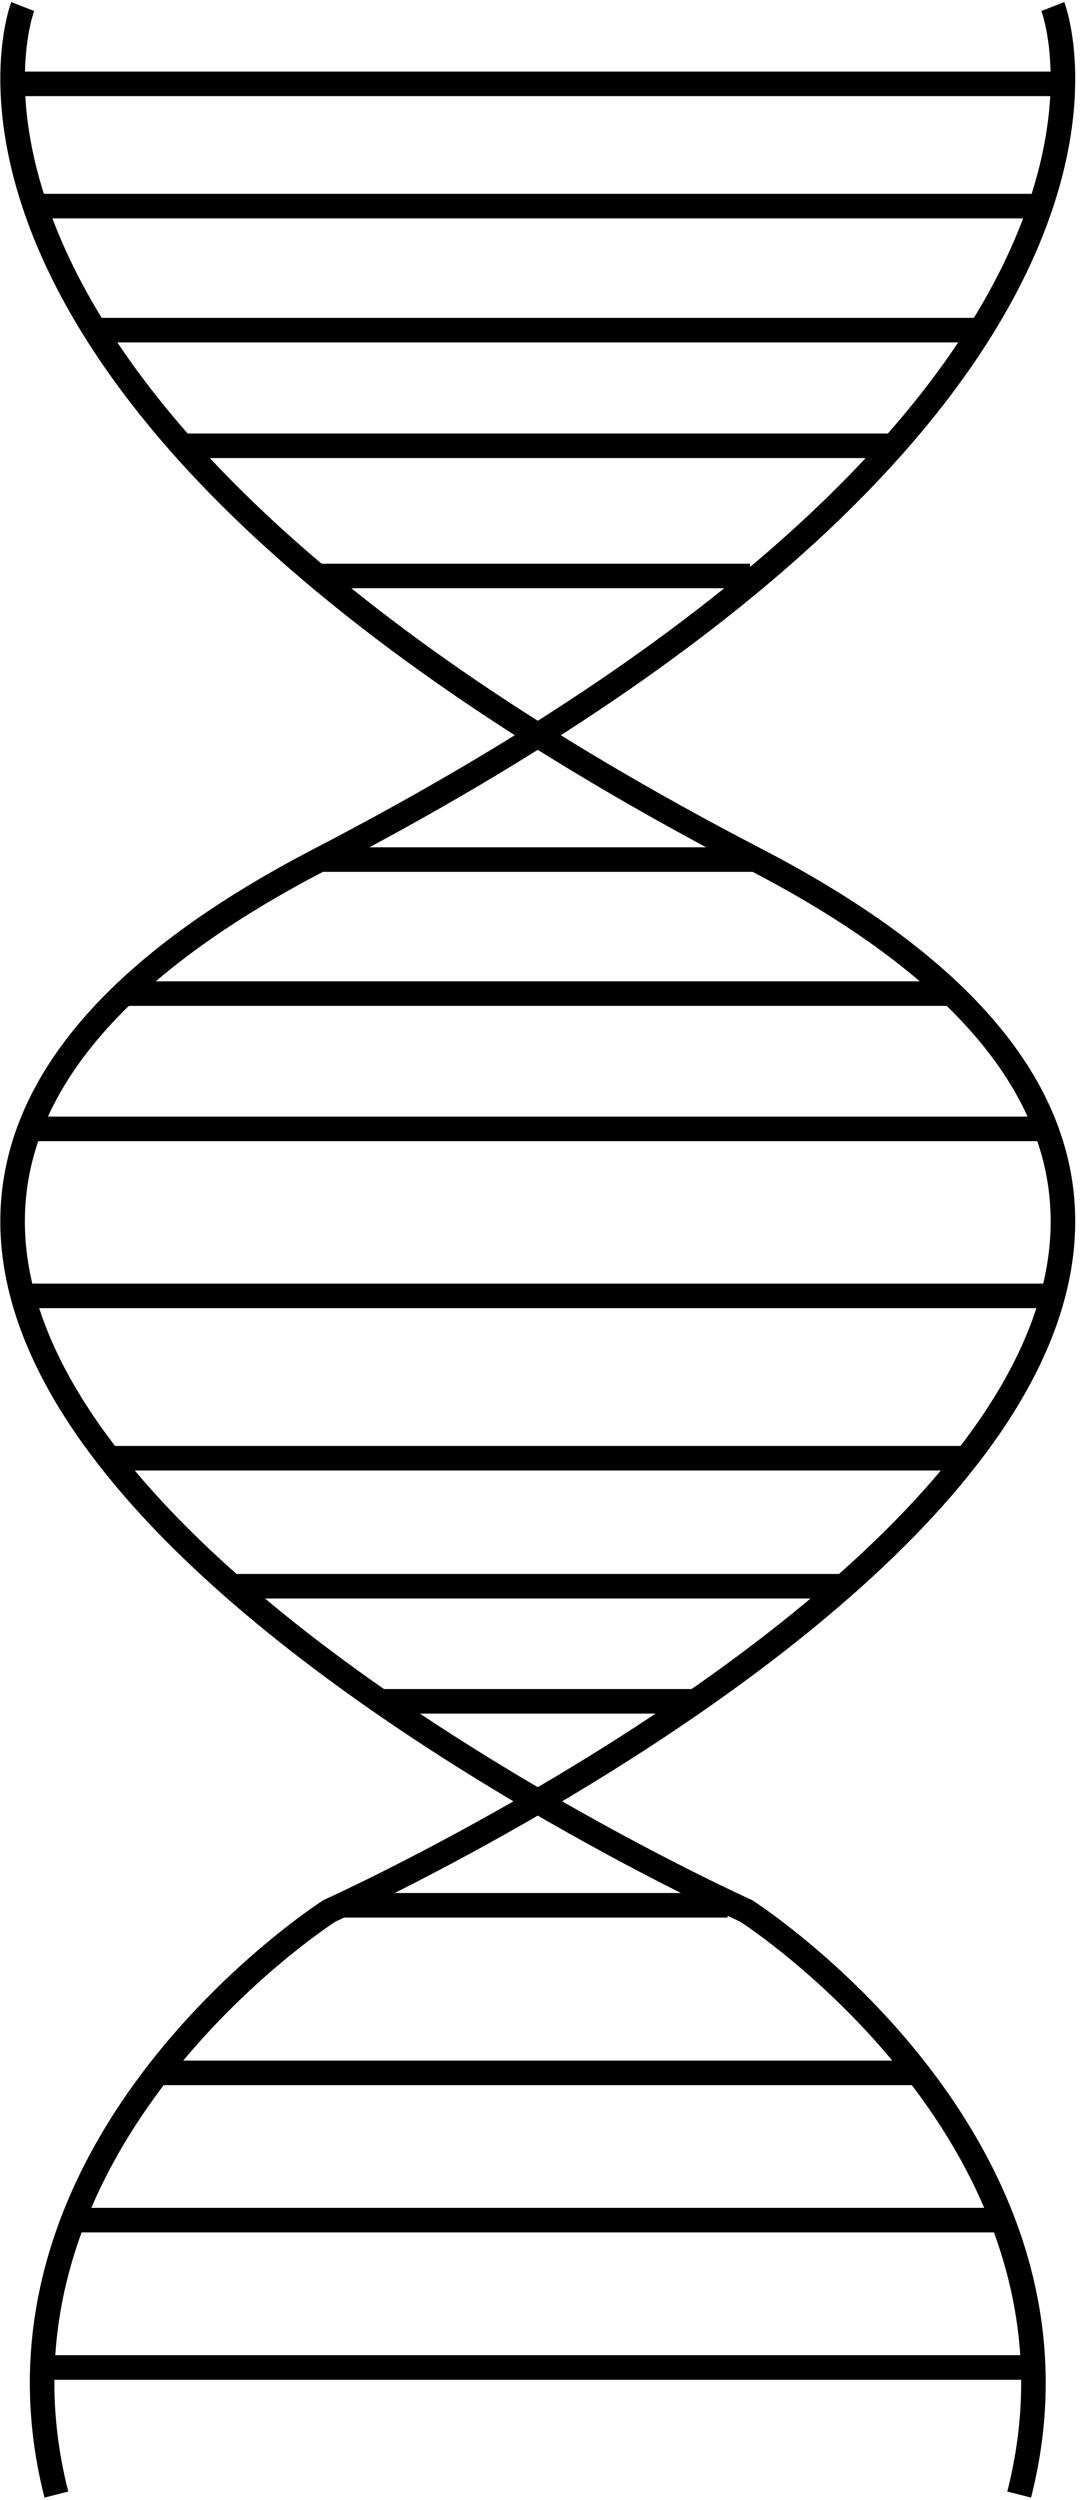
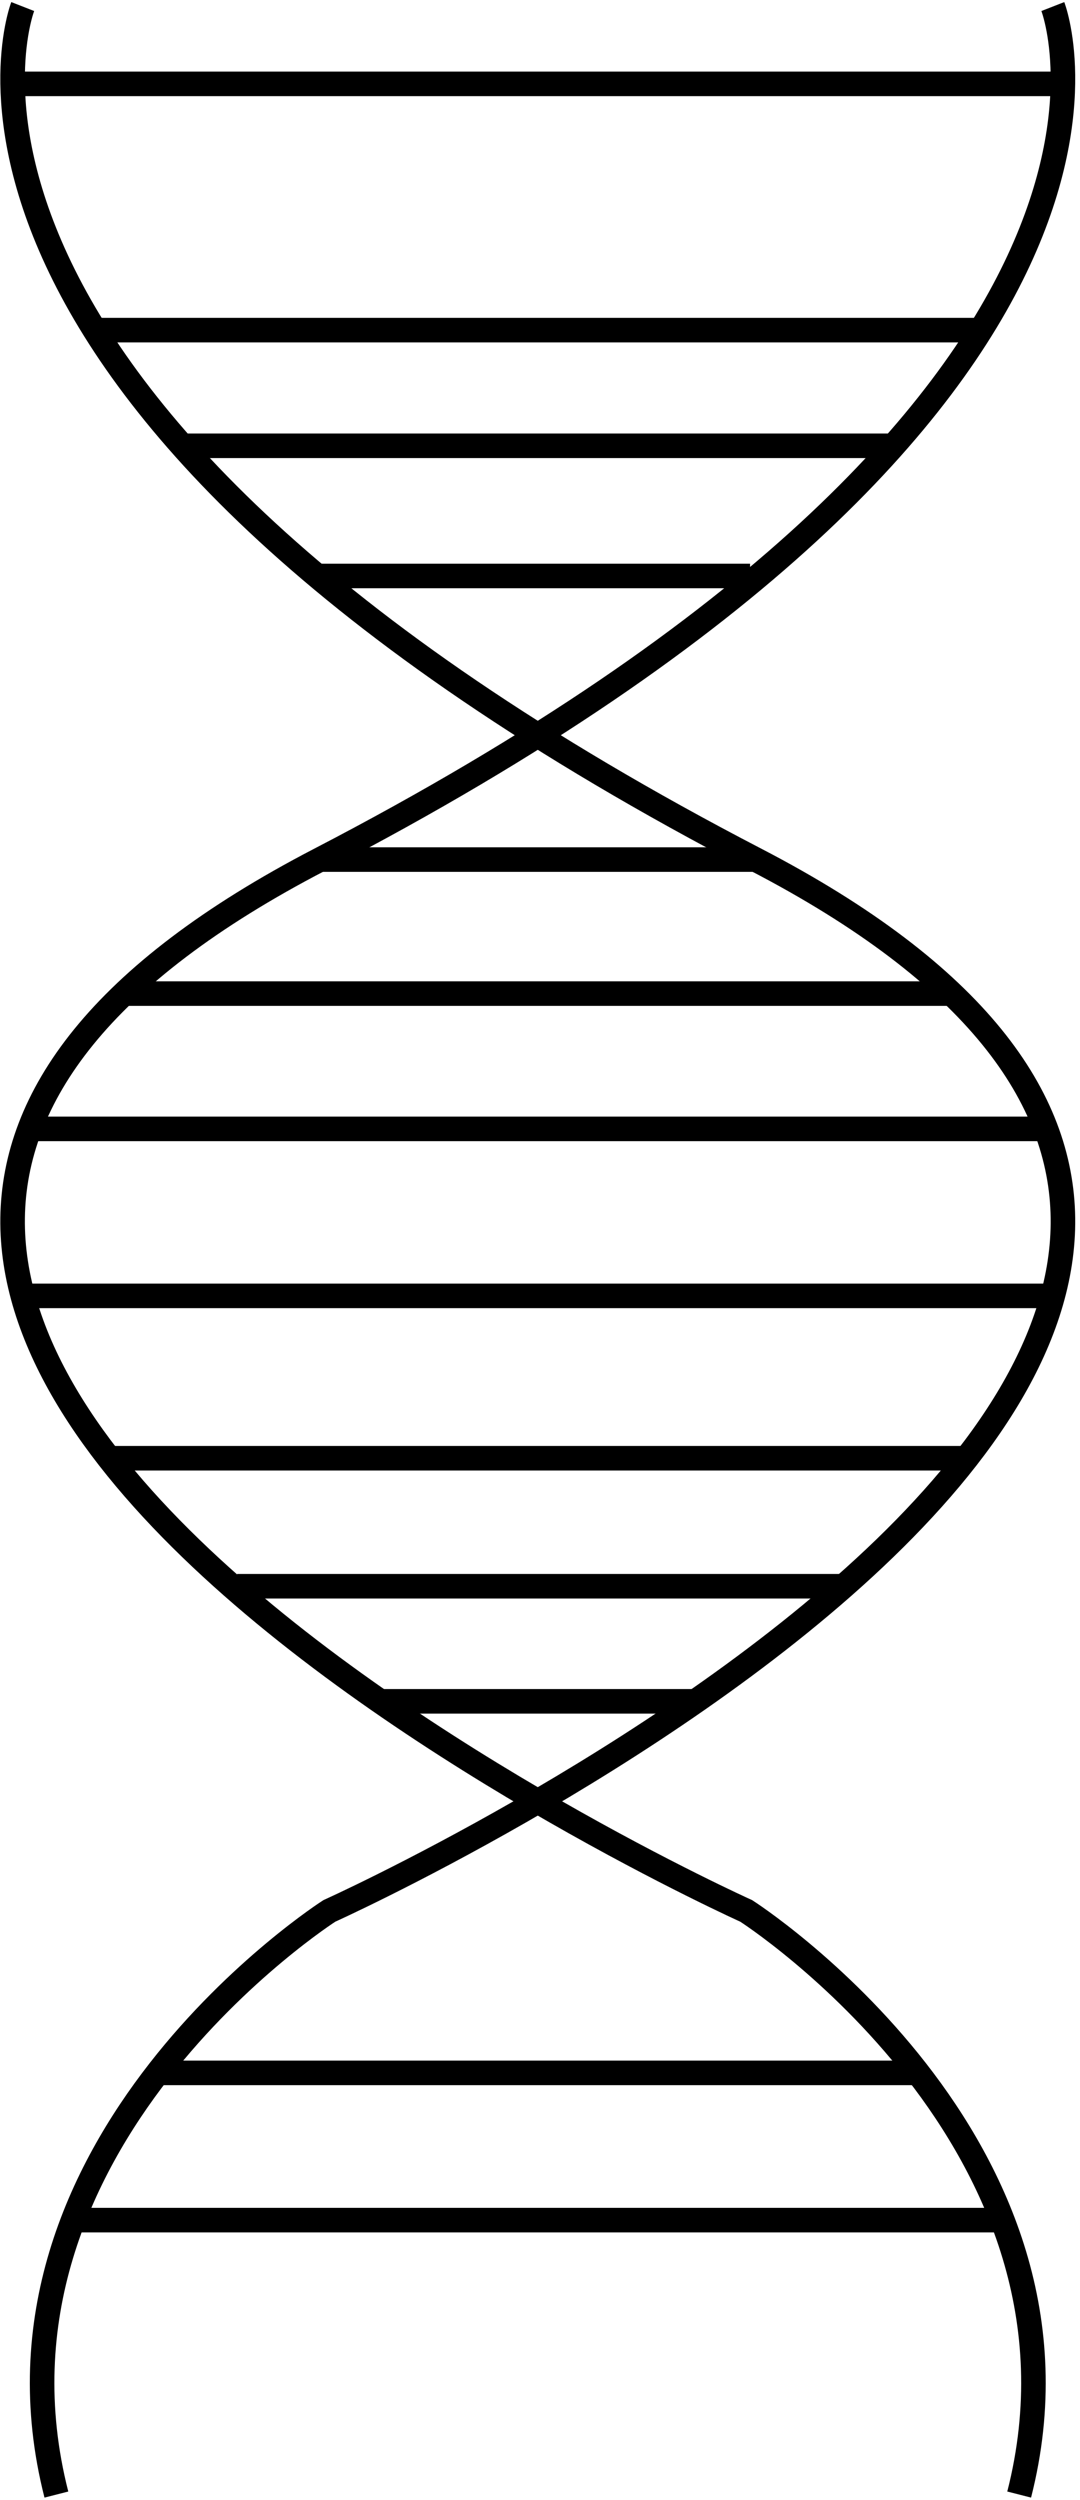
<svg xmlns="http://www.w3.org/2000/svg" width="220" height="509" viewBox="0 0 220 509" fill="none">
  <path d="M4.63 1.333C4.63 1.333 -26.601 81.315 153.93 175.008C334.461 268.701 67.092 389.055 67.092 389.055C67.092 389.055 -6.796 436.283 11.485 507.886" stroke="black" stroke-width="5" stroke-miterlimit="10" />
  <path d="M214.464 1.333C214.464 1.333 245.695 81.315 65.164 175.008C-115.367 268.701 152.002 389.055 152.002 389.055C152.002 389.055 225.89 436.283 207.609 507.886" stroke="black" stroke-width="5" stroke-miterlimit="10" />
  <path d="M2.574 17.075H216.518" stroke="black" stroke-width="5" stroke-miterlimit="10" />
-   <path d="M7.133 41.965H211.963" stroke="black" stroke-width="5" stroke-miterlimit="10" />
  <path d="M19.318 67.215H199.776" stroke="black" stroke-width="5" stroke-miterlimit="10" />
  <path d="M37.105 90.762H181.99" stroke="black" stroke-width="5" stroke-miterlimit="10" />
  <path d="M64.6 117.268H152.792" stroke="black" stroke-width="5" stroke-miterlimit="10" />
  <path d="M65.164 175.008H153.93" stroke="black" stroke-width="5" stroke-miterlimit="10" />
  <path d="M25.242 202.295H193.853" stroke="black" stroke-width="5" stroke-miterlimit="10" />
  <path d="M6.035 229.837H213.06" stroke="black" stroke-width="5" stroke-miterlimit="10" />
  <path d="M214.459 263.836H4.637" stroke="black" stroke-width="5" stroke-miterlimit="10" />
  <path d="M22.209 296.894H196.886" stroke="black" stroke-width="5" stroke-miterlimit="10" />
  <path d="M171.853 322.954H48.303" stroke="black" stroke-width="5" stroke-miterlimit="10" />
  <path d="M77.434 346.385H141.66" stroke="black" stroke-width="5" stroke-miterlimit="10" />
-   <path d="M69.557 387.913H148.218" stroke="black" stroke-width="5" stroke-miterlimit="10" />
  <path d="M186.979 422.033H31.799" stroke="black" stroke-width="5" stroke-miterlimit="10" />
  <path d="M14.9 452.011H204.193" stroke="black" stroke-width="5" stroke-miterlimit="10" />
-   <path d="M210.46 482.011H8.635" stroke="black" stroke-width="5" stroke-miterlimit="10" />
</svg>